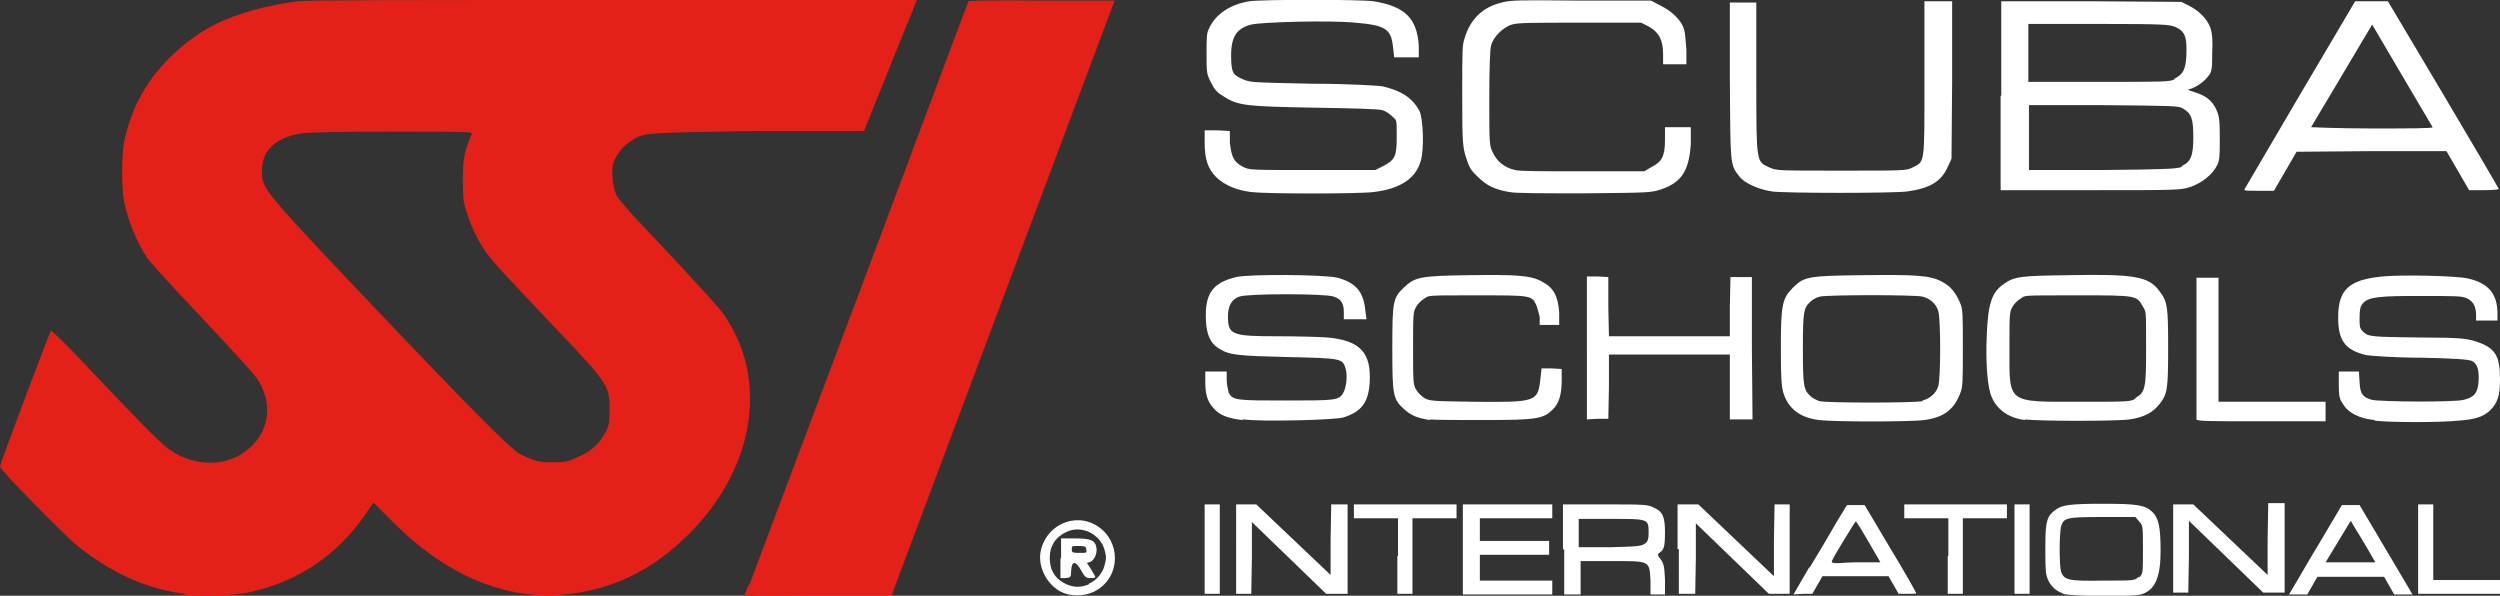
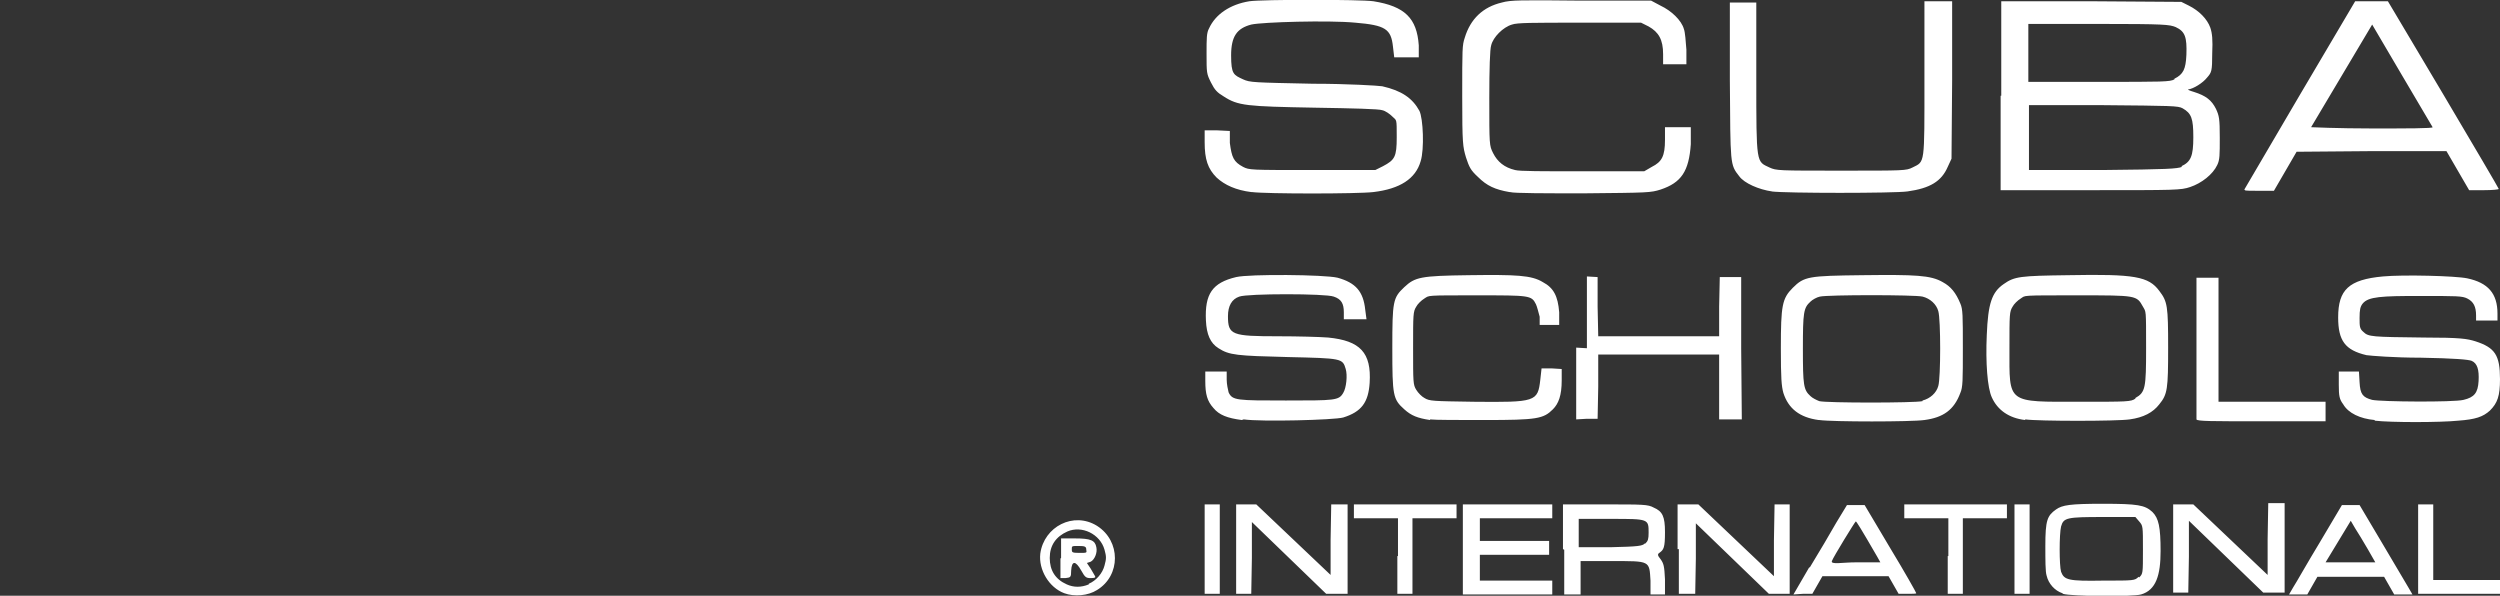
<svg xmlns="http://www.w3.org/2000/svg" id="svg4798" viewBox="0 0 397 94.6">
  <rect x="0" y="0" width="397" height="94.6" fill="#333333" stroke="none" />
  <defs>
    <style>      .cls-1 {        fill: #e32118;      }      .cls-1, .cls-2 {        stroke-width: 0px;      }      .cls-2 {        fill: #fff;      }    </style>
  </defs>
  <g id="layer1">
-     <path id="path4774" class="cls-1" d="M119,92.9c.3-.9,8.3-22.1,17.7-47.1S153.7.3,153.8.2c0-.1,5.4-.2,11.7-.1h11.5c0,0-17.7,47.2-17.7,47.2l-17.7,47.2h-11.7c0,0-11.7.1-11.7.1l.6-1.6h0ZM92.2,72.4c2-1,3.1-2.1,4.1-4,.4-.9.5-1.5.5-3.4,0-3.7-.2-4.1-8.5-12.8-10.3-10.9-10.6-11.2-12-13.5-.7-1.2-1.6-3.1-2-4.4-.7-2.1-.8-2.5-.8-5.6,0-3.3.2-4.6,1.4-7.4.2-.4-.5-.4-12.7-.4-7.9,0-13.5.1-14.5.3-4,.7-6.1,2.7-6.1,5.9,0,2.9-.2,2.7,18.3,22.2q20.6,21.7,22.5,22.7c2.4,1.2,3.2,1.5,5.7,1.4,2,0,2.4-.2,4-1h0ZM29.3,94.3c-6.1-.8-11.6-3.3-17.1-7.7C10.4,85.2,0,74.6,0,74.1s7.9-21.4,8.1-21.6c0-.1,2.8,2.5,5.9,5.9,9.7,10.2,11.7,12.2,13.2,13.2,4.2,2.7,9.3,2.5,12.6-.6,3.1-2.9,3.5-7.2,1-10.9-.5-.8-4.5-5.1-8.8-9.7-4.4-4.6-8.2-8.8-8.6-9.4-1.6-2.4-3-5.7-3.7-9-.4-1.9-.4-7.5,0-9.4.4-2.1,1.4-5.1,2.3-6.7,2.5-5,7-9.4,12.3-12.1,3.4-1.7,8.6-3.1,13.1-3.6C48.9,0,65.3,0,97.6,0h48l-4.2,10.4-4.2,10.4h-16.9c-18.6.3-18.1.2-20.4,1.8-1.2.8-2.3,2.4-2.6,3.6-.2,1.3,0,3.6.6,4.8.4.7,1.9,2.5,4.4,5.1,3.9,4.1,10.4,11.1,12,13,1.4,1.7,3,4.7,3.7,7,3,9.5-.2,20.3-8.6,28.7-5.8,5.8-12.2,8.9-19.8,9.6-9.5.9-18.9-3.1-27.4-11.7l-2.9-2.9-1.5,2.2c-4.4,6.2-10.4,10.3-18,12-2.4.6-8.2.8-10.8.4h0Z" />
-     <path id="path3890" class="cls-2" d="M386.3,20.2c-.2-.3-9.6-16.3-9.6-16.3,0,0-9.3,15.6-9.7,16.3,0,0,4.3.2,9.7.2s9.7,0,9.6-.2h0ZM356.4,30.1c0,0,4-6.8,8.8-15L374,.2h2.6s2.6,0,2.6,0l8.8,14.8c4.8,8.1,8.8,14.9,8.8,15,0,.1-1,.2-2.3.2h-2.4l-1.8-3.1-1.8-3.1h-11.9c0,0-11.9.1-11.9.1l-1.8,3.1-1.8,3.1h-2.3c-1.3,0-2.3,0-2.3-.1h0ZM345.3,12.5c1.4-.7,1.8-1.5,1.9-3.8.1-2.8-.2-3.7-1.7-4.4-1-.4-1.7-.5-12.2-.5h-11.2s0,4.6,0,4.6v4.6h11.2c10.2,0,11.3,0,12-.4h0ZM346.4,26.4c1.5-.7,1.9-1.6,1.9-4.6s-.3-3.8-1.7-4.6c-.7-.4-1.8-.4-12.6-.5h-11.8c0,0,0,5.1,0,5.1v5.2h11.7c10.4-.1,11.8-.2,12.6-.5ZM317.8,15.2V.2h14.3c0,0,14.3.1,14.3.1l1.2.6c1.6.8,2.9,2.1,3.4,3.5.3.9.4,1.9.3,4.1,0,2.8-.1,3-.8,3.8-.7.9-2.2,1.8-3,1.9-.2,0,.2.2.9.4,1.9.6,2.8,1.3,3.5,2.7.5,1.1.6,1.5.6,4.6,0,2.7,0,3.5-.4,4.3-.7,1.5-2.5,2.9-4.3,3.5-1.5.5-2.2.5-15.8.5h-14.3v-15h0ZM281.4,30.4c-2.1-.3-4.4-1.3-5.2-2.4-1.5-1.9-1.4-1.8-1.5-15.3V.4s2.1,0,2.1,0h2.1c0,0,0,12,0,12,0,13.8,0,13.2,2.1,14.2,1.1.5,1.4.5,11.4.5s10.3,0,11.3-.5c2-1,1.9-.3,1.9-14V.2h4.4v12.5c0,0-.1,12.5-.1,12.5l-.6,1.3c-1,2.3-2.8,3.4-6.4,3.9-2.1.3-19.3.3-21.6,0h0ZM239.7,30.5c-2.3-.4-3.6-1-5-2.4-1.2-1.1-1.4-1.6-1.9-3.1-.5-1.7-.6-2.1-.6-9.7s0-8.1.4-9.3c.9-3,2.9-4.9,5.9-5.6,1.4-.4,3-.4,12.7-.3h11c0,0,1.5.8,1.5.8,1.7.8,3.3,2.3,3.7,3.7.2.5.3,2,.4,3.3v2.3c.1,0-1.8,0-1.8,0h-1.9v-1.6c0-2.3-.7-3.5-2.3-4.4l-1.2-.6h-9.7c-7.5,0-10,0-10.8.3-1.4.4-3,2-3.3,3.3-.2.6-.3,3.7-.3,8.4,0,7.4,0,7.5.6,8.7.7,1.4,1.8,2.3,3.5,2.7.7.2,4.2.2,10.8.2h9.7c0,0,1.2-.7,1.2-.7,1.6-.8,2.1-1.7,2.1-4.3v-2h4.1v2.7c-.3,4.3-1.5,6.1-4.8,7.2-1.6.5-1.9.5-12.2.6-5.8,0-11.1,0-11.7-.2h0ZM198.7,30.5c-2.4-.3-4.2-1.1-5.5-2.3-1.4-1.4-1.9-2.9-1.9-5.6v-1.9h2c0,0,2,.1,2,.1v1.9c.3,2.3.6,3,2.1,3.8,1,.5,1.1.5,11,.5h10l1.2-.6c1.9-1,2.2-1.5,2.2-4.6s0-2.6-.7-3.3c-.4-.4-1.1-.9-1.6-1-.5-.2-4.6-.3-10.7-.4-10.9-.2-12.2-.3-14.5-1.8-1-.6-1.4-1-2-2.2-.7-1.4-.7-1.5-.7-4.6,0-2.4,0-3.3.4-4,1-2.2,3.3-3.8,6.4-4.3,2-.3,17.6-.3,19.7,0,5,.8,6.9,2.7,7.2,7v1.9c.1,0-1.9,0-1.9,0h-2c0,0-.2-1.7-.2-1.7-.3-2.8-1.2-3.4-6-3.8-4.2-.4-14.7-.1-16.5.3-2.3.6-3.2,1.9-3.2,4.9s.4,3.1,1.9,3.8c1.1.5,1.6.5,11.1.7,5.5,0,10.4.3,11,.4,3.1.7,4.8,1.9,5.9,3.9.6,1.2.8,6.1.2,8-.8,2.8-3.3,4.4-7.5,4.9-2.5.3-17,.3-19.3,0h0ZM348.8,66.4c0-.2,0-5.3,0-11.3v-11c0,0,1.8,0,1.8,0h1.7c0,0,0,9.8,0,9.8v9.9h17v3.1h-10.2c-7.9,0-10.2,0-10.3-.3h0ZM252,55.3v-11.4h1.7c0,0,1.7.1,1.7.1v4.7c0,0,.1,4.7.1,4.7h19.2v-4.7c0,0,.1-4.7.1-4.7h3.4v11.3c0,0,.1,11.3.1,11.3h-3.6v-10.3h-19.2v5.1c0,0-.1,5.1-.1,5.1h-1.7c0,0-1.7.1-1.7.1v-11.4h0ZM377.1,66.7c-2.3-.2-4.2-1.1-5-2.5-.6-.8-.7-1.3-.7-3.1v-2.1c0,0,1.6,0,1.6,0h1.6c0,0,.1,1.7.1,1.7.1,1.9.5,2.4,2,2.8,1.4.3,12.9.4,14.5,0,1.7-.4,2.3-1.1,2.4-3,.1-1.8-.2-2.8-1.1-3.2-.5-.2-2.6-.4-8.1-.5-4.2,0-7.9-.3-8.6-.4-3.4-.8-4.5-2.3-4.5-6,0-4.4,1.7-6,7.1-6.5,3.2-.3,11.5-.1,13.4.3,3.3.7,4.8,2.4,4.8,5.6v1.1h-3.4v-.8c0-1.4-.4-2.2-1.4-2.7-.8-.4-1.6-.4-7.6-.4s-8.1.1-9,1.2c-.4.5-.5,1-.5,2.3s0,1.7.6,2.2c.8.8,1.4.8,9.5.9,6,0,7,.2,8.3.6,3.1,1,3.9,2.2,3.9,6,0,2.7-.4,3.8-1.6,5-1.1,1-2.3,1.4-5,1.6-2.9.3-10.8.3-13.3,0h0ZM339.1,63.2c1.6-.9,1.7-1.6,1.7-7.9s0-5.7-.5-6.6c-1-1.8-1-1.8-10.3-1.8s-8.3,0-9.1.5c-.5.3-1.1.9-1.3,1.3-.5.8-.5,1.2-.5,6.6,0,8.9-.5,8.5,11.3,8.5,7.4,0,8,0,8.7-.5ZM321.6,66.7c-2.6-.3-4.4-1.6-5.3-3.6-.7-1.5-1-5.5-.8-9.9.2-5,.8-6.8,2.7-8.1,1.7-1.2,2.6-1.3,10.3-1.4,10.5-.2,12.7.2,14.4,2.5,1.3,1.7,1.4,2.4,1.4,9s-.1,7.4-1.4,9c-1,1.3-2.5,2.1-4.7,2.4-2,.3-14.5.3-16.6,0ZM305.3,63.6c1.2-.3,2.2-1.2,2.5-2.3.4-1.3.4-10.6,0-11.9-.3-1.1-1.3-2-2.5-2.3-1.2-.3-15-.3-16.3,0-.5.1-1.2.5-1.5.8-1.1,1-1.2,1.7-1.2,7.5s.1,6.5,1.2,7.5c.3.3.9.6,1.4.8,1.1.3,15.2.3,16.4,0h0ZM288.8,66.7c-3-.4-4.8-1.8-5.6-4.3-.3-1.1-.4-2.3-.4-7.1,0-6.8.2-7.9,1.9-9.6,1.8-1.8,2.5-1.9,11-2,8.5-.1,10.9,0,12.8,1.1,1.3.7,2.1,1.7,2.8,3.4.4.9.4,1.9.4,7.1,0,5.1,0,6.2-.4,7.1-1,2.7-2.7,3.9-5.7,4.3-2.1.3-14.6.3-16.7,0h0ZM227.1,66.7c-2-.3-3-.7-4.1-1.7-1.8-1.6-1.9-2.2-1.9-9.7s.1-8,1.9-9.7c1.7-1.6,2.6-1.8,10.2-1.9,7.6-.1,10,0,11.8,1.1,1.7.9,2.4,2.2,2.6,4.8v2c.1,0-1.5,0-1.5,0h-1.6v-1.3c-.2-.7-.4-1.6-.6-2-.7-1.4-1-1.4-9.3-1.4s-7.6,0-8.4.5c-.5.3-1.1.9-1.3,1.3-.5.8-.5,1.2-.5,6.6s0,5.8.5,6.6c.3.5.9,1.1,1.3,1.3.8.5,1.3.5,7.8.6,9.9.1,10.2,0,10.6-3.5l.2-1.8h1.6c0,0,1.6.1,1.6.1v1.8c0,2.4-.5,3.7-1.4,4.6-1.5,1.5-2.5,1.7-10.8,1.7-4.1,0-8,0-8.7-.1h0ZM197.2,66.7c-2.3-.3-3.6-.8-4.5-1.9-1-1.1-1.3-2.2-1.3-4.3v-1.5h3.4v1.3c0,.7.2,1.6.3,2,.6,1.3,1.3,1.3,9.1,1.3s8.4,0,9.1-1.2c.5-.8.7-2.8.4-3.8-.5-1.7-.6-1.7-9.2-1.9-8.1-.2-9.3-.3-11-1.4-1.3-.8-1.9-2.2-2-4.4-.2-4.2,1-6,4.8-6.9,2.1-.5,14-.4,16.1.1,2.9.8,4.1,2.2,4.4,5.1l.2,1.5h-3.6v-1.1c0-1.4-.4-2.1-1.6-2.5-1.3-.5-13.7-.5-15,0-1.2.4-1.8,1.5-1.8,3.1,0,3,.6,3.2,8,3.2,3.1,0,6.6.1,7.9.2,5.1.5,6.9,2.4,6.6,7.2-.2,3.1-1.3,4.6-4.2,5.5-1.4.4-13,.7-15.8.3h0ZM384,87.2v-7.1h2.4v12h10.6v2.2h-13v-7.1ZM376,87.2c-.7-1.2-1.6-2.7-2-3.3l-.7-1.2-2,3.3-2,3.3h7.9l-1.2-2.1ZM364.2,93.2c.4-.6,2.2-3.8,4.2-7.1l3.5-5.9h1.4s1.4,0,1.4,0l3.5,5.9c1.9,3.2,3.8,6.4,4.2,7.1l.7,1.2h-2.9l-.8-1.4-.8-1.4h-10.6l-.8,1.4-.8,1.4h-2.9l.7-1.2h0ZM345.1,87.2v-7.1h1.6s1.6,0,1.6,0l5.9,5.6,5.9,5.6v-5.7c0,0,.1-5.7.1-5.7h2.6v14.2h-1.7s-1.7,0-1.7,0l-5.9-5.7-5.9-5.7v5.7c0,0-.1,5.7-.1,5.7h-2.4v-7.1h0ZM319.9,87.2v-7.1h2.4v14.2h-2.4v-7.1ZM309.4,88.3v-6h-7v-2.2h16.3v2.2h-7v12h-2.4v-6ZM298.1,88.4c-2.6-4.5-3.3-5.6-3.4-5.6-.1,0-3.6,5.7-3.8,6.3s1.7.2,3.8.2h3.9l-.5-.9ZM287.4,90.1c1.4-2.3,3.3-5.5,4.2-7.1l1.7-2.8h2.8l4.1,6.9c2.3,3.8,4.1,7,4.1,7.1s-.6.1-1.4.1h-1.4l-.8-1.4-.8-1.4h-10.5l-.8,1.4-.8,1.4h-1.5c0,0-1.5.1-1.5.1l2.5-4.3h0ZM266.4,87.2v-7.1h3.3l6,5.7,6,5.7v-5.7c0,0,.1-5.7.1-5.7h2.4v14.2h-3.3l-5.8-5.6-5.8-5.6v5.6c0,0-.1,5.6-.1,5.6h-2.6v-7.1h0ZM261.3,86.3c.4-.4.5-.7.5-1.7,0-2.2,0-2.2-5.9-2.2h-5.2c0,0,0,2.2,0,2.2v2.3h5c4.5-.1,5.1-.2,5.5-.6h0ZM248.2,87.2v-7.1h6.7c6,0,6.8,0,7.7.5,1.4.6,1.8,1.4,1.8,3.9s-.2,2.8-.9,3.3c-.3.2-.3.4.2,1,.5.7.6,1.1.7,3.2v2.4c0,0-1.1,0-1.1,0h-1.2v-2.2c-.2-3.2,0-3.1-6.2-3.1h-4.9v5.3h-2.6v-7.1h0ZM232.3,87.2v-7.1h14.2v2.2h-11.5v3.6h11v2.2h-11v4.1h11.5v2.2h-14.2v-7.1h0ZM222,88.3v-6h-7v-2.2h16.3v2.2h-7v12h-2.4v-6ZM196.3,87.2v-7.1h1.6s1.6,0,1.6,0l5.9,5.6,5.9,5.6v-5.6c0,0,.1-5.6.1-5.6h2.6v14.2h-3.4l-5.9-5.7-5.9-5.7v5.7c0,0-.1,5.7-.1,5.7h-2.4v-7.1h0ZM191.3,87.2v-7.1h2.4v14.2h-2.4v-7.1ZM339.7,91.7c.6-.6.6-.6.6-4.4s0-3.8-.6-4.5l-.6-.7h-5.1c-5.8,0-6.3.1-6.7,1.5-.3,1.2-.3,6.2,0,7.2.5,1.3,1.1,1.5,6.7,1.4,4.9,0,5,0,5.6-.6h0ZM327.5,94.2c-1.2-.4-2.2-1.5-2.5-2.8-.2-.6-.2-2.5-.2-4.7,0-4.1.3-4.8,1.7-5.8,1-.7,2.2-.9,7.4-.9,5.6,0,6.7.2,7.9,1.3,1,1,1.3,2.4,1.3,6.2s-.7,6.2-3.1,6.9c-1.4.4-11.2.3-12.4-.1h0ZM172.5,87.3c0-.5-.2-.6-1.2-.6-1.1,0-1.1,0-1.1.5s0,.6,1.2.6,1.2,0,1.1-.5ZM168.5,88.6v-3.1h2.2c2.5,0,3.2.3,3.4,1.4.2.9-.3,2-.9,2.3l-.6.2.6.9c.3.5.6,1,.7,1.2.1.2,0,.3-.7.3s-.9-.1-1.5-1.2c-.9-1.6-1.5-1.6-1.6,0,0,1.1-.1,1.1-.9,1.2h-.8c0,0,0-3.1,0-3.1h0ZM172.9,92.7c1.2-.5,2.2-1.7,2.5-2.9.3-1.1.3-1.4,0-2.5-.7-2.5-3.6-3.9-5.9-2.9-1.8.8-2.8,2.2-2.8,4.2s.9,3.4,2.7,4.2c1.1.5,2.3.5,3.5,0h0ZM169,94.2c-2.4-.9-4.1-3.7-3.8-6.3.6-4.3,5.3-6.7,9-4.4,3.8,2.4,3.8,7.9,0,10.2-1.4.9-3.6,1.1-5.2.5h0Z" />
+     <path id="path3890" class="cls-2" d="M386.3,20.2c-.2-.3-9.6-16.3-9.6-16.3,0,0-9.3,15.6-9.7,16.3,0,0,4.3.2,9.7.2s9.7,0,9.6-.2h0ZM356.4,30.1c0,0,4-6.8,8.8-15L374,.2h2.6s2.6,0,2.6,0l8.8,14.8c4.8,8.1,8.8,14.9,8.8,15,0,.1-1,.2-2.3.2h-2.4l-1.8-3.1-1.8-3.1h-11.9c0,0-11.9.1-11.9.1l-1.8,3.1-1.8,3.1h-2.3c-1.3,0-2.3,0-2.3-.1h0ZM345.3,12.5c1.4-.7,1.8-1.5,1.9-3.8.1-2.8-.2-3.7-1.7-4.4-1-.4-1.7-.5-12.2-.5h-11.2s0,4.6,0,4.6v4.6h11.2c10.2,0,11.3,0,12-.4h0ZM346.4,26.4c1.5-.7,1.9-1.6,1.9-4.6s-.3-3.8-1.7-4.6c-.7-.4-1.8-.4-12.6-.5h-11.8c0,0,0,5.1,0,5.1v5.2h11.7c10.4-.1,11.8-.2,12.6-.5ZM317.8,15.2V.2h14.3c0,0,14.3.1,14.3.1l1.2.6c1.6.8,2.9,2.1,3.4,3.5.3.9.4,1.9.3,4.1,0,2.8-.1,3-.8,3.8-.7.9-2.2,1.8-3,1.9-.2,0,.2.2.9.4,1.9.6,2.8,1.3,3.5,2.7.5,1.1.6,1.5.6,4.6,0,2.7,0,3.5-.4,4.3-.7,1.5-2.5,2.9-4.3,3.5-1.5.5-2.2.5-15.8.5h-14.3v-15h0ZM281.4,30.4c-2.1-.3-4.4-1.3-5.2-2.4-1.5-1.9-1.4-1.8-1.5-15.3V.4s2.1,0,2.1,0h2.1c0,0,0,12,0,12,0,13.8,0,13.2,2.1,14.2,1.1.5,1.4.5,11.4.5s10.3,0,11.3-.5c2-1,1.9-.3,1.9-14V.2h4.4v12.5c0,0-.1,12.5-.1,12.5l-.6,1.3c-1,2.3-2.8,3.4-6.4,3.9-2.1.3-19.3.3-21.6,0h0ZM239.7,30.5c-2.3-.4-3.6-1-5-2.4-1.2-1.1-1.4-1.6-1.9-3.1-.5-1.7-.6-2.1-.6-9.7s0-8.1.4-9.3c.9-3,2.9-4.9,5.9-5.6,1.4-.4,3-.4,12.7-.3h11c0,0,1.5.8,1.5.8,1.7.8,3.3,2.3,3.7,3.7.2.5.3,2,.4,3.3v2.3c.1,0-1.8,0-1.8,0h-1.9v-1.6c0-2.3-.7-3.5-2.3-4.4l-1.2-.6h-9.7c-7.5,0-10,0-10.8.3-1.4.4-3,2-3.3,3.3-.2.6-.3,3.7-.3,8.4,0,7.4,0,7.5.6,8.7.7,1.4,1.8,2.3,3.5,2.7.7.2,4.2.2,10.8.2h9.7c0,0,1.2-.7,1.2-.7,1.6-.8,2.1-1.7,2.1-4.3v-2h4.1v2.7c-.3,4.3-1.5,6.1-4.8,7.2-1.6.5-1.9.5-12.2.6-5.8,0-11.1,0-11.7-.2h0ZM198.7,30.5c-2.4-.3-4.2-1.1-5.5-2.3-1.4-1.4-1.9-2.9-1.9-5.6v-1.9h2c0,0,2,.1,2,.1v1.9c.3,2.3.6,3,2.1,3.8,1,.5,1.1.5,11,.5h10l1.2-.6c1.9-1,2.2-1.5,2.2-4.6s0-2.6-.7-3.3c-.4-.4-1.1-.9-1.6-1-.5-.2-4.6-.3-10.7-.4-10.9-.2-12.2-.3-14.5-1.8-1-.6-1.4-1-2-2.2-.7-1.4-.7-1.5-.7-4.6,0-2.4,0-3.3.4-4,1-2.2,3.3-3.8,6.4-4.3,2-.3,17.6-.3,19.7,0,5,.8,6.9,2.7,7.2,7v1.9c.1,0-1.9,0-1.9,0h-2c0,0-.2-1.7-.2-1.7-.3-2.8-1.2-3.4-6-3.8-4.2-.4-14.7-.1-16.5.3-2.3.6-3.2,1.9-3.2,4.9s.4,3.1,1.9,3.8c1.1.5,1.6.5,11.1.7,5.5,0,10.4.3,11,.4,3.1.7,4.8,1.9,5.9,3.9.6,1.2.8,6.1.2,8-.8,2.8-3.3,4.4-7.5,4.9-2.5.3-17,.3-19.3,0h0ZM348.8,66.4c0-.2,0-5.3,0-11.3v-11c0,0,1.8,0,1.8,0h1.7c0,0,0,9.8,0,9.8v9.9h17v3.1h-10.2c-7.9,0-10.2,0-10.3-.3h0ZM252,55.3v-11.4c0,0,1.7.1,1.7.1v4.7c0,0,.1,4.7.1,4.7h19.2v-4.7c0,0,.1-4.7.1-4.7h3.4v11.3c0,0,.1,11.3.1,11.3h-3.6v-10.3h-19.2v5.1c0,0-.1,5.1-.1,5.1h-1.7c0,0-1.7.1-1.7.1v-11.4h0ZM377.1,66.7c-2.3-.2-4.2-1.1-5-2.5-.6-.8-.7-1.3-.7-3.1v-2.1c0,0,1.6,0,1.6,0h1.6c0,0,.1,1.7.1,1.7.1,1.9.5,2.4,2,2.8,1.4.3,12.9.4,14.5,0,1.7-.4,2.3-1.1,2.4-3,.1-1.8-.2-2.8-1.1-3.2-.5-.2-2.6-.4-8.1-.5-4.2,0-7.9-.3-8.6-.4-3.4-.8-4.5-2.3-4.5-6,0-4.4,1.7-6,7.1-6.5,3.2-.3,11.5-.1,13.4.3,3.3.7,4.8,2.4,4.8,5.6v1.1h-3.4v-.8c0-1.4-.4-2.2-1.4-2.7-.8-.4-1.6-.4-7.6-.4s-8.1.1-9,1.2c-.4.5-.5,1-.5,2.3s0,1.7.6,2.2c.8.8,1.4.8,9.5.9,6,0,7,.2,8.3.6,3.1,1,3.9,2.2,3.9,6,0,2.7-.4,3.8-1.6,5-1.1,1-2.3,1.4-5,1.6-2.9.3-10.8.3-13.3,0h0ZM339.1,63.2c1.6-.9,1.7-1.6,1.7-7.9s0-5.7-.5-6.6c-1-1.8-1-1.8-10.3-1.8s-8.3,0-9.1.5c-.5.3-1.1.9-1.3,1.3-.5.8-.5,1.2-.5,6.6,0,8.9-.5,8.5,11.3,8.5,7.4,0,8,0,8.7-.5ZM321.6,66.7c-2.6-.3-4.4-1.6-5.3-3.6-.7-1.5-1-5.5-.8-9.9.2-5,.8-6.8,2.7-8.1,1.7-1.2,2.6-1.3,10.3-1.4,10.5-.2,12.7.2,14.4,2.5,1.3,1.7,1.4,2.4,1.4,9s-.1,7.4-1.4,9c-1,1.3-2.5,2.1-4.7,2.4-2,.3-14.5.3-16.6,0ZM305.3,63.6c1.2-.3,2.2-1.2,2.5-2.3.4-1.3.4-10.6,0-11.9-.3-1.1-1.3-2-2.5-2.3-1.2-.3-15-.3-16.3,0-.5.1-1.2.5-1.5.8-1.1,1-1.2,1.7-1.2,7.5s.1,6.5,1.2,7.5c.3.3.9.6,1.4.8,1.1.3,15.2.3,16.4,0h0ZM288.8,66.7c-3-.4-4.8-1.8-5.6-4.3-.3-1.1-.4-2.3-.4-7.1,0-6.8.2-7.9,1.9-9.6,1.8-1.8,2.5-1.9,11-2,8.5-.1,10.9,0,12.8,1.1,1.3.7,2.1,1.7,2.8,3.4.4.9.4,1.9.4,7.1,0,5.1,0,6.2-.4,7.1-1,2.7-2.7,3.9-5.7,4.3-2.1.3-14.6.3-16.7,0h0ZM227.1,66.7c-2-.3-3-.7-4.1-1.7-1.8-1.6-1.9-2.2-1.9-9.7s.1-8,1.9-9.7c1.7-1.6,2.6-1.8,10.2-1.9,7.6-.1,10,0,11.8,1.1,1.7.9,2.4,2.2,2.6,4.8v2c.1,0-1.5,0-1.5,0h-1.6v-1.3c-.2-.7-.4-1.6-.6-2-.7-1.4-1-1.4-9.3-1.4s-7.6,0-8.4.5c-.5.3-1.1.9-1.3,1.3-.5.8-.5,1.2-.5,6.6s0,5.8.5,6.6c.3.5.9,1.1,1.3,1.3.8.5,1.3.5,7.8.6,9.9.1,10.2,0,10.6-3.5l.2-1.8h1.6c0,0,1.6.1,1.6.1v1.8c0,2.4-.5,3.7-1.4,4.6-1.5,1.5-2.5,1.7-10.8,1.7-4.1,0-8,0-8.7-.1h0ZM197.2,66.7c-2.3-.3-3.6-.8-4.5-1.9-1-1.1-1.3-2.2-1.3-4.3v-1.5h3.4v1.3c0,.7.2,1.6.3,2,.6,1.3,1.3,1.3,9.1,1.3s8.4,0,9.1-1.2c.5-.8.7-2.8.4-3.8-.5-1.7-.6-1.7-9.2-1.9-8.1-.2-9.3-.3-11-1.4-1.3-.8-1.9-2.2-2-4.4-.2-4.2,1-6,4.8-6.9,2.1-.5,14-.4,16.1.1,2.9.8,4.1,2.2,4.4,5.1l.2,1.5h-3.6v-1.1c0-1.4-.4-2.1-1.6-2.5-1.3-.5-13.7-.5-15,0-1.2.4-1.8,1.5-1.8,3.1,0,3,.6,3.2,8,3.2,3.1,0,6.6.1,7.9.2,5.1.5,6.9,2.4,6.6,7.2-.2,3.1-1.3,4.6-4.2,5.5-1.4.4-13,.7-15.8.3h0ZM384,87.2v-7.1h2.4v12h10.6v2.2h-13v-7.1ZM376,87.2c-.7-1.2-1.6-2.7-2-3.3l-.7-1.2-2,3.3-2,3.3h7.9l-1.2-2.1ZM364.2,93.2c.4-.6,2.2-3.8,4.2-7.1l3.5-5.9h1.4s1.4,0,1.4,0l3.5,5.9c1.9,3.2,3.8,6.4,4.2,7.1l.7,1.2h-2.9l-.8-1.4-.8-1.4h-10.6l-.8,1.4-.8,1.4h-2.9l.7-1.2h0ZM345.1,87.2v-7.1h1.6s1.6,0,1.6,0l5.9,5.6,5.9,5.6v-5.7c0,0,.1-5.7.1-5.7h2.6v14.2h-1.7s-1.7,0-1.7,0l-5.9-5.7-5.9-5.7v5.7c0,0-.1,5.7-.1,5.7h-2.4v-7.1h0ZM319.9,87.2v-7.1h2.4v14.2h-2.4v-7.1ZM309.4,88.3v-6h-7v-2.2h16.3v2.2h-7v12h-2.4v-6ZM298.1,88.4c-2.6-4.5-3.3-5.6-3.4-5.6-.1,0-3.6,5.7-3.8,6.3s1.7.2,3.8.2h3.9l-.5-.9ZM287.4,90.1c1.4-2.3,3.3-5.5,4.2-7.1l1.7-2.8h2.8l4.1,6.9c2.3,3.8,4.1,7,4.1,7.1s-.6.1-1.4.1h-1.4l-.8-1.4-.8-1.4h-10.5l-.8,1.4-.8,1.4h-1.5c0,0-1.5.1-1.5.1l2.5-4.3h0ZM266.4,87.2v-7.1h3.3l6,5.7,6,5.7v-5.7c0,0,.1-5.7.1-5.7h2.4v14.2h-3.3l-5.8-5.6-5.8-5.6v5.6c0,0-.1,5.6-.1,5.6h-2.6v-7.1h0ZM261.3,86.3c.4-.4.5-.7.5-1.7,0-2.2,0-2.2-5.9-2.2h-5.2c0,0,0,2.2,0,2.2v2.3h5c4.5-.1,5.1-.2,5.5-.6h0ZM248.2,87.2v-7.1h6.7c6,0,6.8,0,7.7.5,1.4.6,1.8,1.4,1.8,3.9s-.2,2.8-.9,3.3c-.3.2-.3.4.2,1,.5.7.6,1.1.7,3.2v2.4c0,0-1.1,0-1.1,0h-1.2v-2.2c-.2-3.2,0-3.1-6.2-3.1h-4.9v5.3h-2.6v-7.1h0ZM232.3,87.2v-7.1h14.2v2.2h-11.5v3.6h11v2.2h-11v4.1h11.5v2.2h-14.2v-7.1h0ZM222,88.3v-6h-7v-2.2h16.3v2.2h-7v12h-2.4v-6ZM196.3,87.2v-7.1h1.6s1.6,0,1.6,0l5.9,5.6,5.9,5.6v-5.6c0,0,.1-5.6.1-5.6h2.6v14.2h-3.4l-5.9-5.7-5.9-5.7v5.7c0,0-.1,5.7-.1,5.7h-2.4v-7.1h0ZM191.3,87.2v-7.1h2.4v14.2h-2.4v-7.1ZM339.7,91.7c.6-.6.6-.6.6-4.4s0-3.8-.6-4.5l-.6-.7h-5.1c-5.8,0-6.3.1-6.7,1.5-.3,1.2-.3,6.2,0,7.2.5,1.3,1.1,1.5,6.7,1.4,4.9,0,5,0,5.6-.6h0ZM327.5,94.2c-1.2-.4-2.2-1.5-2.5-2.8-.2-.6-.2-2.5-.2-4.7,0-4.1.3-4.8,1.7-5.8,1-.7,2.2-.9,7.4-.9,5.6,0,6.7.2,7.9,1.3,1,1,1.3,2.4,1.3,6.2s-.7,6.2-3.1,6.9c-1.4.4-11.2.3-12.4-.1h0ZM172.5,87.3c0-.5-.2-.6-1.2-.6-1.1,0-1.1,0-1.1.5s0,.6,1.2.6,1.2,0,1.1-.5ZM168.5,88.6v-3.1h2.2c2.5,0,3.2.3,3.4,1.4.2.9-.3,2-.9,2.3l-.6.2.6.9c.3.5.6,1,.7,1.2.1.2,0,.3-.7.3s-.9-.1-1.5-1.2c-.9-1.6-1.5-1.6-1.6,0,0,1.1-.1,1.1-.9,1.2h-.8c0,0,0-3.1,0-3.1h0ZM172.9,92.7c1.2-.5,2.2-1.7,2.5-2.9.3-1.1.3-1.4,0-2.5-.7-2.5-3.6-3.9-5.9-2.9-1.8.8-2.8,2.2-2.8,4.2s.9,3.4,2.7,4.2c1.1.5,2.3.5,3.5,0h0ZM169,94.2c-2.4-.9-4.1-3.7-3.8-6.3.6-4.3,5.3-6.7,9-4.4,3.8,2.4,3.8,7.9,0,10.2-1.4.9-3.6,1.1-5.2.5h0Z" />
  </g>
</svg>